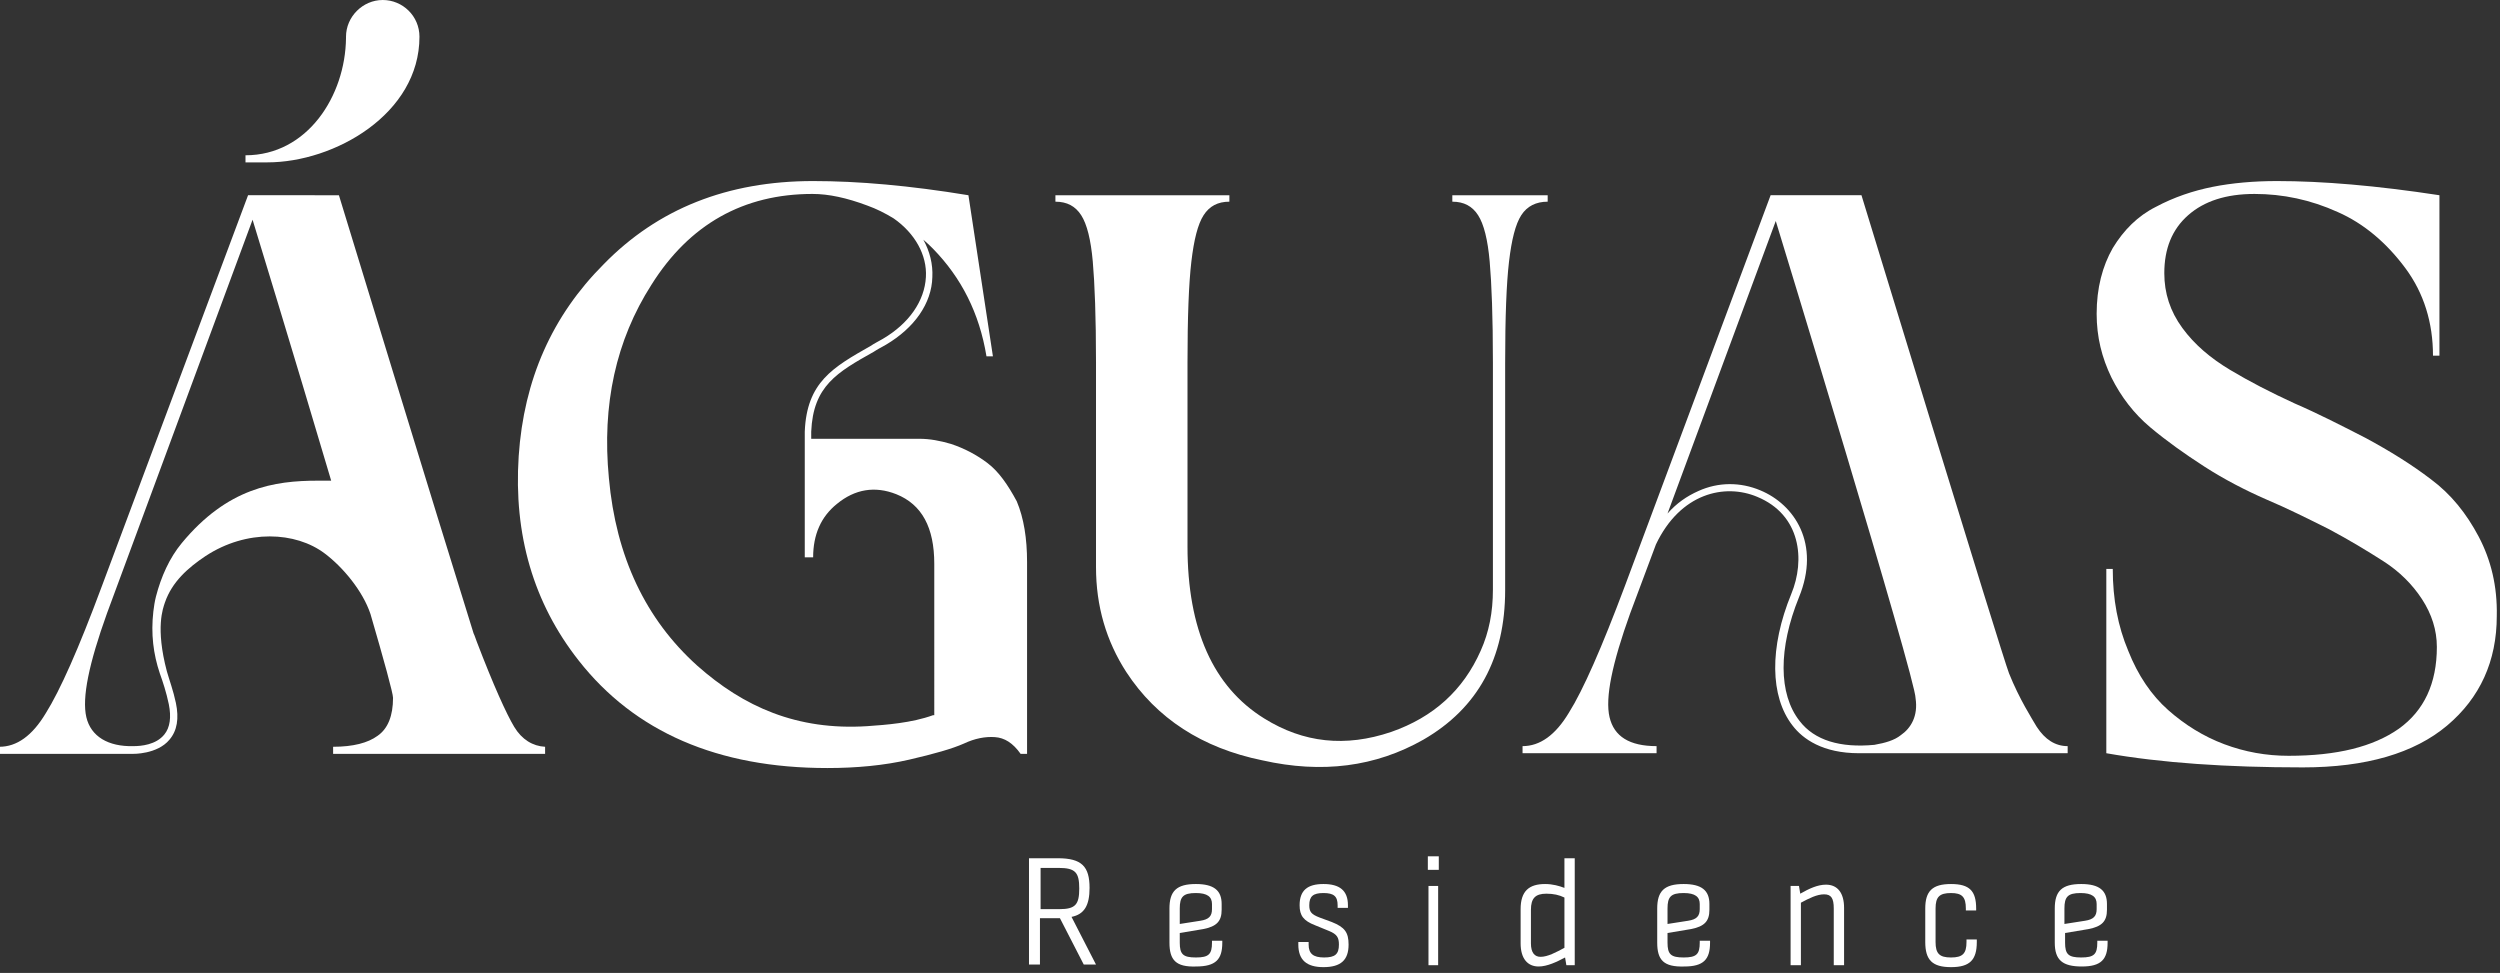
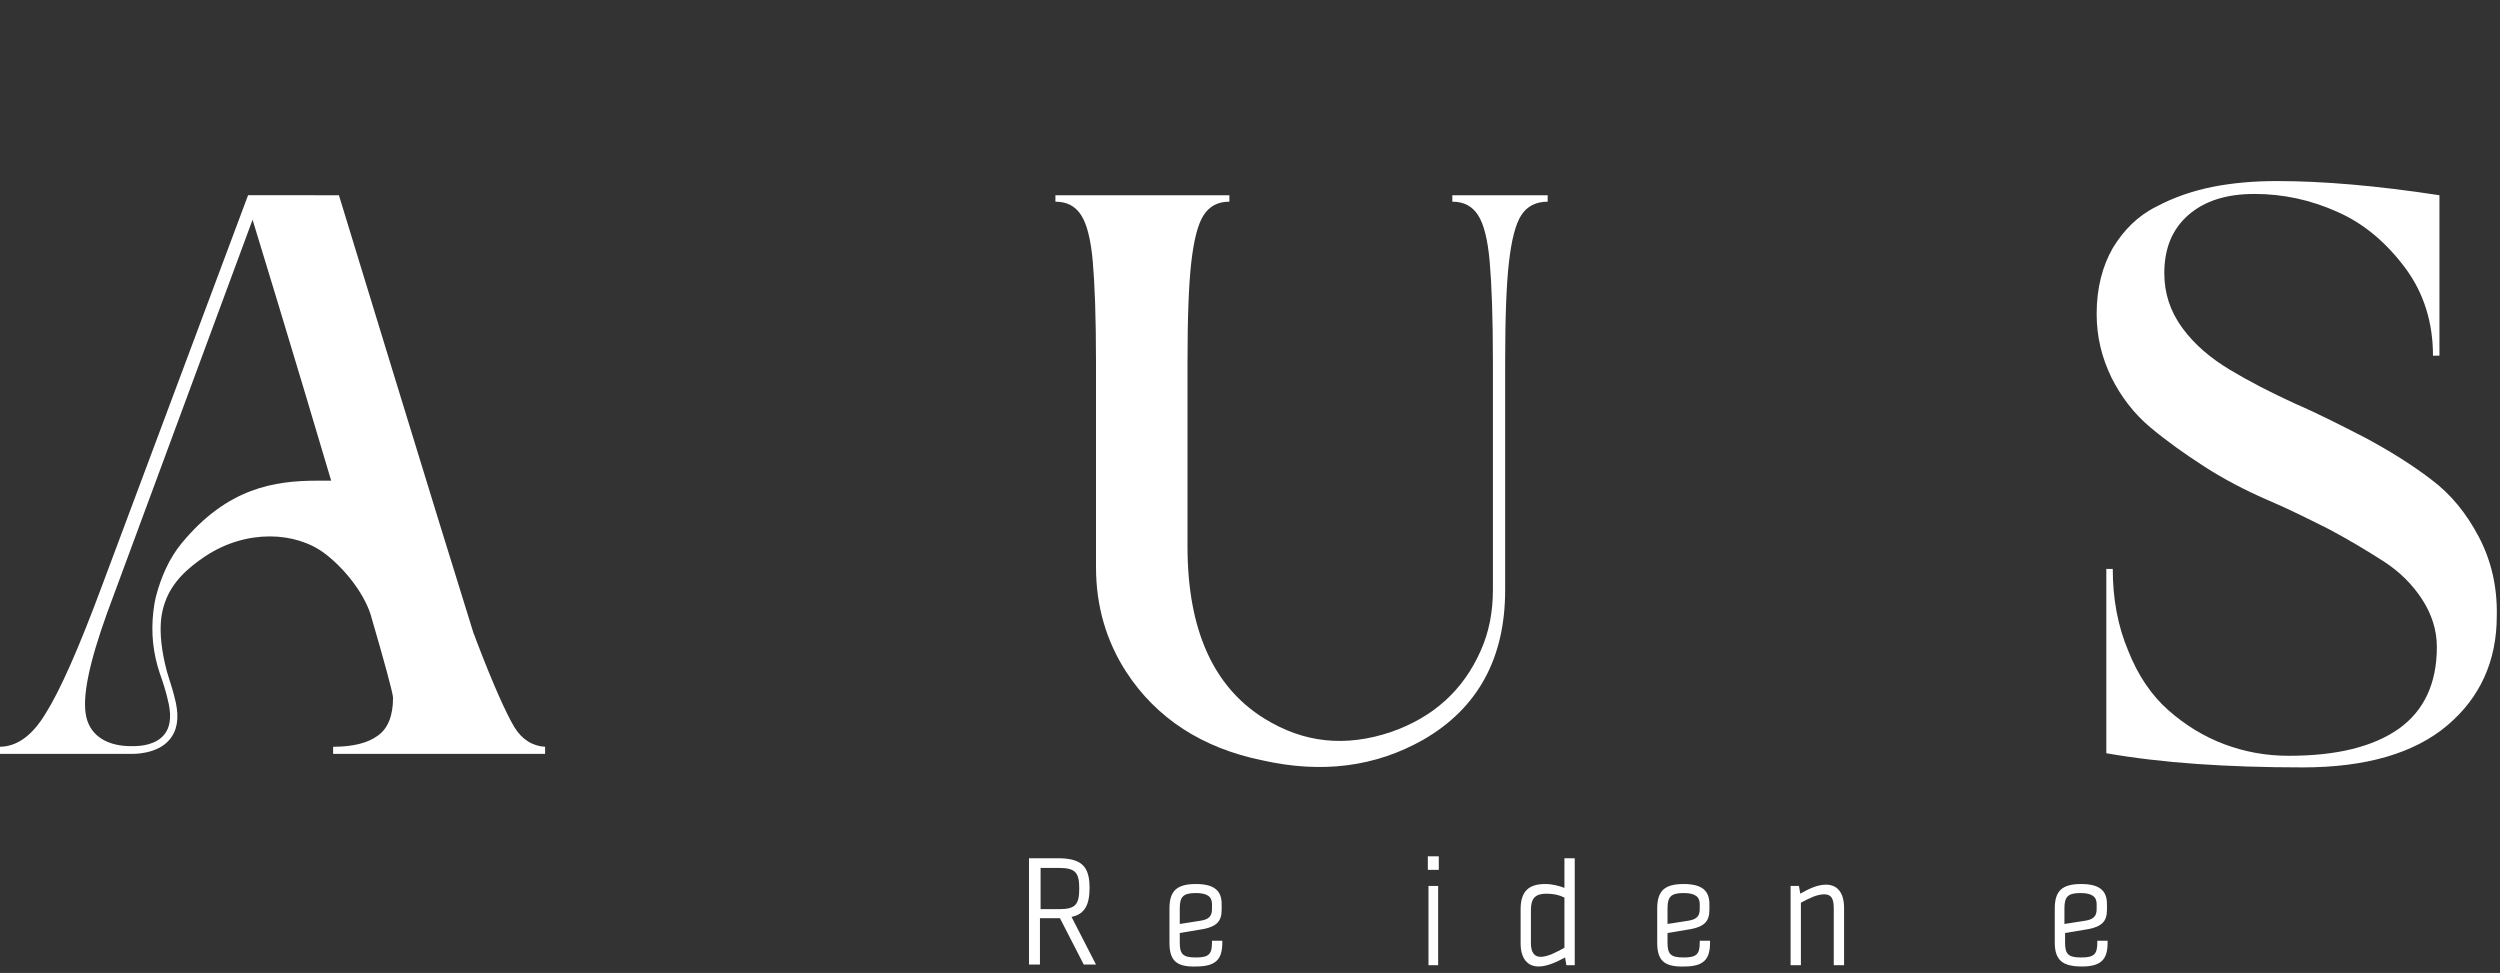
<svg xmlns="http://www.w3.org/2000/svg" id="Layer_1" x="0px" y="0px" viewBox="0 0 388 151" style="enable-background:new 0 0 388 151;" xml:space="preserve">
  <rect x="0" y="0" width="388" height="151" fill="#333333" stroke="none" />
  <style type="text/css">	.st0{fill:#FFFFFF;}</style>
  <path class="st0" d="M164.4,141.1c2.5,0,3.1-0.7,3.1-3.2c0-2.5-0.6-3.2-3.2-3.2h-2.8v6.4H164.4L164.4,141.1z M159.8,133.2h4.4 c3.7,0,4.9,1.3,4.9,4.6c0,2.7-0.8,4.1-2.8,4.5l3.8,7.4h-1.9l-3.7-7.2h-3.1v7.2h-1.7V133.2L159.8,133.2z" />
  <path class="st0" d="M186.3,142.9c1.3-0.2,1.8-0.7,1.8-1.8v-0.8c0-1.1-0.7-1.7-2.5-1.7c-2,0-2.5,0.6-2.5,2.4v2.4L186.3,142.9 L186.3,142.9z M181.5,146.3V141c0-2.7,1.1-3.8,4.1-3.8c2.8,0,4,1,4,3.1v0.9c0,1.8-0.8,2.6-2.9,3l-3.6,0.6v1.5c0,1.8,0.5,2.3,2.5,2.3 c2,0,2.5-0.5,2.5-2.3V146h1.6v0.3c0,2.6-1,3.7-4.1,3.7C182.5,150.1,181.5,149,181.5,146.3" />
-   <path class="st0" d="M201.5,146.6v-0.4h1.6v0.4c0,1.4,0.7,2,2.4,2s2.3-0.5,2.3-2c0-1.1-0.3-1.6-1.5-2.1l-2.2-0.9 c-1.8-0.7-2.4-1.5-2.4-3.1c0-2.3,1.2-3.3,3.7-3.3c2.5,0,3.8,1,3.8,3.3v0.4h-1.6v-0.4c0-1.4-0.6-1.9-2.2-1.9s-2.2,0.5-2.2,1.9 c0,1,0.3,1.4,1.6,1.9l1.9,0.7c2,0.8,2.6,1.6,2.6,3.5c0,2.4-1.2,3.5-3.9,3.5C202.8,150.1,201.5,149,201.5,146.6" />
  <path class="st0" d="M221.7,149.8h1.5v-12.3h-1.5V149.8z M221.6,135h1.7v-2.1h-1.7V135z" />
  <path class="st0" d="M239.1,148.5c1.1,0,2.4-0.7,3.7-1.4v-7.8c-0.8-0.4-1.7-0.6-2.8-0.6c-1.7,0-2.4,0.7-2.4,2.5v5.2 C237.6,147.9,238.2,148.5,239.1,148.5z M236,146.4v-5.3c0-2.8,1.3-3.9,3.8-3.9c1.2,0,2.2,0.3,3,0.6v-4.6h1.6v16.6h-1.3l-0.2-1.2 c-1.3,0.7-2.8,1.4-4.1,1.4C237.1,150,236,148.8,236,146.4" />
  <path class="st0" d="M262,142.9c1.3-0.2,1.8-0.7,1.8-1.8v-0.8c0-1.1-0.7-1.7-2.5-1.7c-2,0-2.5,0.6-2.5,2.4v2.4L262,142.9L262,142.9z  M257.2,146.3V141c0-2.7,1.1-3.8,4.1-3.8c2.8,0,4,1,4,3.1v0.9c0,1.8-0.8,2.6-2.9,3l-3.6,0.6v1.5c0,1.8,0.5,2.3,2.5,2.3 s2.5-0.5,2.5-2.3V146h1.6v0.3c0,2.6-1,3.7-4,3.7C258.2,150.1,257.2,149,257.2,146.3" />
  <path class="st0" d="M277.9,137.5h1.3l0.2,1.2c1.4-0.8,2.7-1.4,4-1.4c1.8,0,2.8,1.3,2.8,3.6v8.9h-1.6V141c0-1.6-0.4-2.2-1.5-2.2 s-2.3,0.6-3.6,1.3v9.7h-1.6V137.5z" />
-   <path class="st0" d="M298.8,146.2v-5.2c0-2.7,1.1-3.8,4-3.8c2.9,0,3.9,1.1,3.9,3.8v0.3h-1.6v-0.3c0-1.8-0.6-2.4-2.3-2.4 c-1.8,0-2.4,0.6-2.4,2.4v5.2c0,1.8,0.6,2.4,2.4,2.4c1.8,0,2.4-0.6,2.4-2.4v-0.4h1.6v0.4c0,2.8-1.1,3.9-4,3.9S298.8,149,298.8,146.2z " />
  <path class="st0" d="M323.6,142.9c1.3-0.2,1.8-0.7,1.8-1.8v-0.8c0-1.1-0.7-1.7-2.5-1.7c-2,0-2.5,0.6-2.5,2.4v2.4L323.6,142.9 L323.6,142.9z M318.9,146.3V141c0-2.7,1.1-3.8,4.1-3.8c2.8,0,4,1,4,3.1v0.9c0,1.8-0.8,2.6-2.9,3l-3.6,0.6v1.5c0,1.8,0.5,2.3,2.5,2.3 s2.5-0.5,2.5-2.3V146h1.6v0.3c0,2.6-1,3.7-4,3.7S318.9,149,318.9,146.3" />
  <path class="st0" d="M240.2,31.3v-1h-14.8v1c1.8,0,3.1,0.7,4,2.1c0.9,1.4,1.5,3.8,1.8,7.2c0.3,3.4,0.5,8.6,0.5,15.7v35.2 c0,3.5-0.6,6.6-1.9,9.5c-2.7,6.1-7.3,10.3-13.9,12.6c-7.1,2.4-13.6,1.7-19.7-2.1c-7.9-4.9-11.9-13.8-11.9-26.7V56.3 c0-7.1,0.2-12.3,0.6-15.7c0.4-3.4,1-5.8,1.9-7.2c0.9-1.4,2.2-2.1,4-2.1v-1h-27v1c1.8,0,3.1,0.7,4,2.1c0.9,1.4,1.5,3.8,1.8,7.2 c0.3,3.4,0.5,8.6,0.5,15.7V88c0,6.1,1.6,11.5,4.7,16.3c4.7,7.2,11.8,11.8,21.1,13.7c9.3,2.1,17.6,1,25-3.2 c8.5-4.9,12.7-12.7,12.7-23.2V56.3c0-7.1,0.2-12.3,0.6-15.7c0.4-3.4,1-5.8,1.9-7.2S238.4,31.3,240.2,31.3" />
  <path class="st0" d="M384.7,83.3c-1.9-3.6-4.3-6.6-7.4-8.9c-3-2.3-6.4-4.4-10.1-6.4c-3.7-1.9-7.4-3.8-11.1-5.4 c-3.7-1.7-7-3.4-10-5.2c-3-1.8-5.5-3.9-7.4-6.5s-2.8-5.4-2.8-8.5c0-3.8,1.2-6.8,3.7-9c2.5-2.2,5.9-3.3,10.3-3.3 c4.4,0,8.7,0.9,12.9,2.8c4.1,1.8,7.6,4.8,10.5,8.7s4.3,8.5,4.3,13.6h1V30.3c-9.8-1.5-18.2-2.2-25.2-2.2c-3.6,0-7,0.3-10,0.9 c-3,0.6-6,1.6-8.8,3.1c-2.8,1.4-5,3.6-6.7,6.4c-1.6,2.8-2.5,6.2-2.5,10.2c0,3.6,0.8,6.8,2.3,9.9c1.5,3,3.5,5.6,6,7.7 c2.5,2.1,5.3,4.1,8.4,6.1c3.1,2,6.4,3.7,9.6,5.1c3.3,1.4,6.5,3,9.7,4.6c3.2,1.7,6,3.4,8.5,5s4.5,3.6,6,5.9c1.5,2.3,2.3,4.8,2.3,7.4 c0,5.7-2,9.9-5.9,12.7c-4,2.8-9.6,4.2-17.1,4.2c-3.5,0-6.8-0.6-10-1.8c-3.2-1.2-6.1-3-8.7-5.3c-2.6-2.3-4.7-5.4-6.2-9.2 c-1.6-3.8-2.4-8-2.4-12.7h-1v28.6c8.5,1.5,18.7,2.2,30.5,2.2c9.8,0,17.3-2.2,22.4-6.5c5.1-4.3,7.7-10,7.7-17 C387.6,91,386.6,86.9,384.7,83.3z" />
-   <path class="st0" d="M295,114.1c-1,0.8-2.4,1.2-4.1,1.5c-5.3,0.5-9.3-0.7-11.6-3.7c-3.3-4.2-3.3-11.3-0.1-19.2 c3.4-8.3-0.7-14.4-6-16.6c-3.1-1.3-6.5-1.3-9.6,0.1c-1.8,0.8-3.4,1.9-4.8,3.5l16.8-45.4c0,0,21.8,71.3,21.7,74.1 C297.7,111.1,296.6,113,295,114.1 M316.1,112.8c-0.7-1.2-2.7-4.3-4.3-8.3c-1.1-2.8-22.9-74.2-22.9-74.2h-14.1l-22.6,60.6 c-3.6,9.6-6.5,16.2-8.7,19.7c-2.1,3.5-4.5,5.2-7.2,5.2v1.1h20.8v-1.1c-4.2,0-6.6-1.5-7.3-4.5c-0.7-3,0.4-8.3,3.2-16.1l4-10.7 c3.8-8,10.7-9.5,15.7-7.4c6.8,2.8,7.5,9.8,5.3,15.1c-3.4,8.3-3.3,15.9,0.2,20.4c1.6,2.1,4.7,4.3,10.3,4.3c0.3,0,0.6,0,0.9,0h31.5 v-1.1C319,115.8,317.4,114.8,316.1,112.8" />
  <path class="st0" d="M49.3,74.6c-6.7,0-14,1.1-21.1,9.7c-1.9,2.3-3.2,5.2-4,8.3c-0.2,0.8-0.3,1.5-0.4,2.3c-0.4,3.5,0,6.6,1,9.6 c0.5,1.4,1,2.9,1.4,4.8c0.4,2,0.2,3.6-0.7,4.7c-1.3,1.6-3.6,1.8-4.8,1.8c-3.9,0.1-6.6-1.5-7.3-4.5c-0.7-3,0.4-8.3,3.2-16.1 l22.6-61.1c0,0,6.4,20.9,12.2,40.5C50.8,74.6,50.1,74.6,49.3,74.6 M79.8,112.8c-1.2-2-3.2-6.4-5.8-13.2c-0.2-0.5-0.3-0.9-0.5-1.3 c-5.6-17.9-20.9-68-20.9-68H38.5L15.8,91c-3.6,9.7-6.5,16.2-8.7,19.7c-2.1,3.5-4.5,5.2-7.2,5.2v1.1h20.7c0,0,3.8,0.1,5.7-2.2 c1.2-1.4,1.5-3.3,1-5.7c-0.4-1.9-1-3.5-1.4-4.9c-1.8-6.8-0.6-9.8-0.3-10.7c1.1-3.2,3.6-5.4,6.3-7.2c6.4-4.2,14-3.8,18.5-0.4 c2.8,2.1,5.9,5.8,7.1,9.4c2.1,7.2,3.5,12.3,3.5,13c0,2.8-0.8,4.8-2.4,5.9c-1.5,1.1-3.8,1.7-6.9,1.7v1.1h32.9v-1.1 C82.7,115.8,81,114.8,79.8,112.8" />
-   <path class="st0" d="M41.5,25.2c10.4,0,23.6-7.5,23.6-19.5c0-3.2-2.6-5.7-5.7-5.7c-3.1,0-5.7,2.6-5.7,5.7c0,0.1,0,0.2,0,0.2 c-0.1,9-6,18.2-15.6,18.2v1.1L41.5,25.2L41.5,25.2z" />
-   <path class="st0" d="M144.8,111c-3.3,1.2-7.3,1.5-10.2,1.7c-10.9,0.7-19.2-3-26.4-9.4c-8-7.2-12.6-16.9-13.7-29.1 c-1.1-11.4,1.1-21.4,6.6-30c5.9-9.4,14.3-14.1,25-14.1c2.5,0,5.3,0.6,8.5,1.8c1.4,0.5,2.8,1.2,4.1,2c3.3,2.3,5.2,5.7,5,9.1 c-0.2,3.7-2.6,7.2-6.7,9.6c-0.7,0.4-1.3,0.7-1.9,1.1c-5.8,3.3-9.9,5.6-10.2,13.3c0,0.8,0,2,0,3c0,0.1,0,0.1,0,0.1v16.4h1.3 c0-3.5,1.2-6.3,3.7-8.3c2.8-2.3,5.9-2.8,9.2-1.5c4,1.6,5.9,5.2,5.9,10.8V111L144.8,111z M153.3,71.9c-1.7-1.3-3.6-2.3-5.7-3 c-1.7-0.5-3.3-0.8-4.9-0.8v0h-16.8c0-0.4,0-0.8,0-1.1c0.3-7.1,4-9.2,9.7-12.4c0.6-0.4,1.2-0.7,1.9-1.1c4.4-2.6,7.1-6.4,7.2-10.5 c0.1-2-0.4-4-1.4-5.8c0.7,0.6,1,0.9,1.5,1.4c4.4,4.5,7.2,10,8.3,16.7h1l-3.8-25c-9.1-1.5-17.1-2.2-24.1-2.2 c-13.3,0-24.1,4.3-32.5,12.9c-8,8-12.4,17.9-13.2,29.8c-0.8,12.2,2.3,22.8,9.3,31.7c8.7,11.1,21.6,16.7,38.6,16.7 c4.5,0,8.8-0.4,12.7-1.3c3.9-0.9,6.7-1.7,8.5-2.5c1.7-0.8,3.3-1.1,4.8-1c1.5,0.1,2.8,0.9,4,2.6h1V87.2c0-3.6-0.5-6.8-1.6-9.4 C156.4,75.2,155,73.2,153.3,71.9" />
</svg>